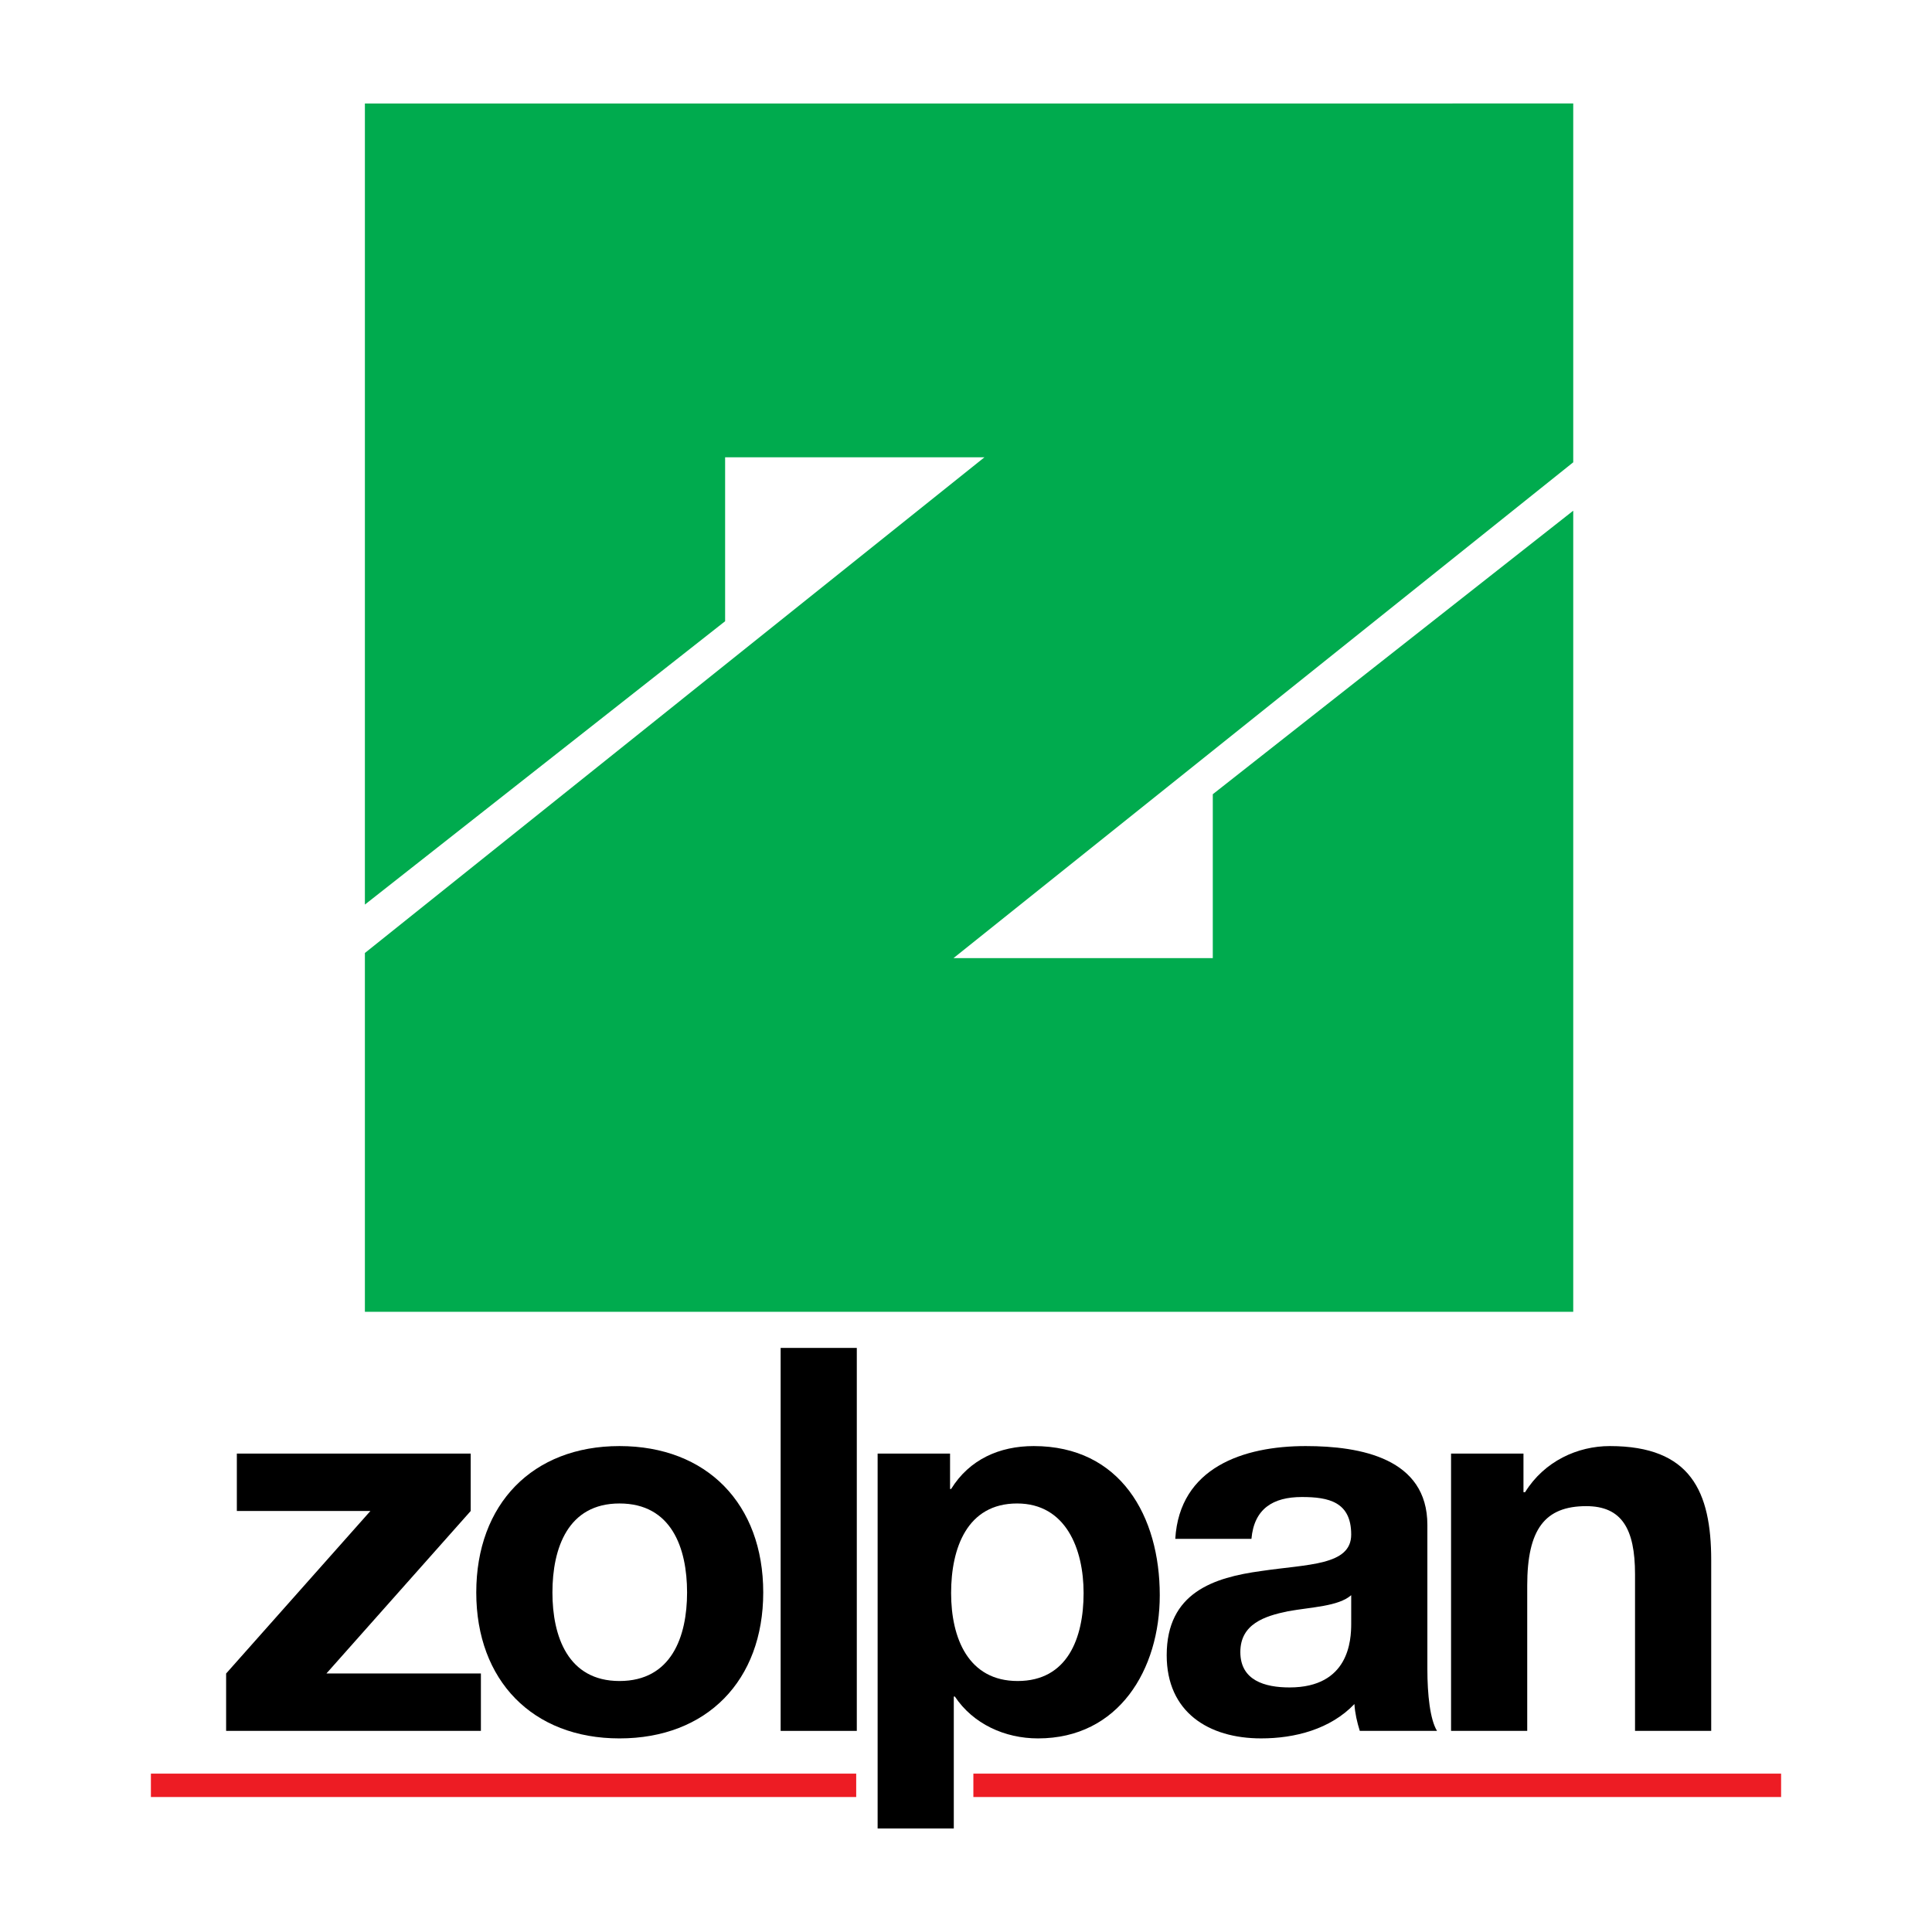
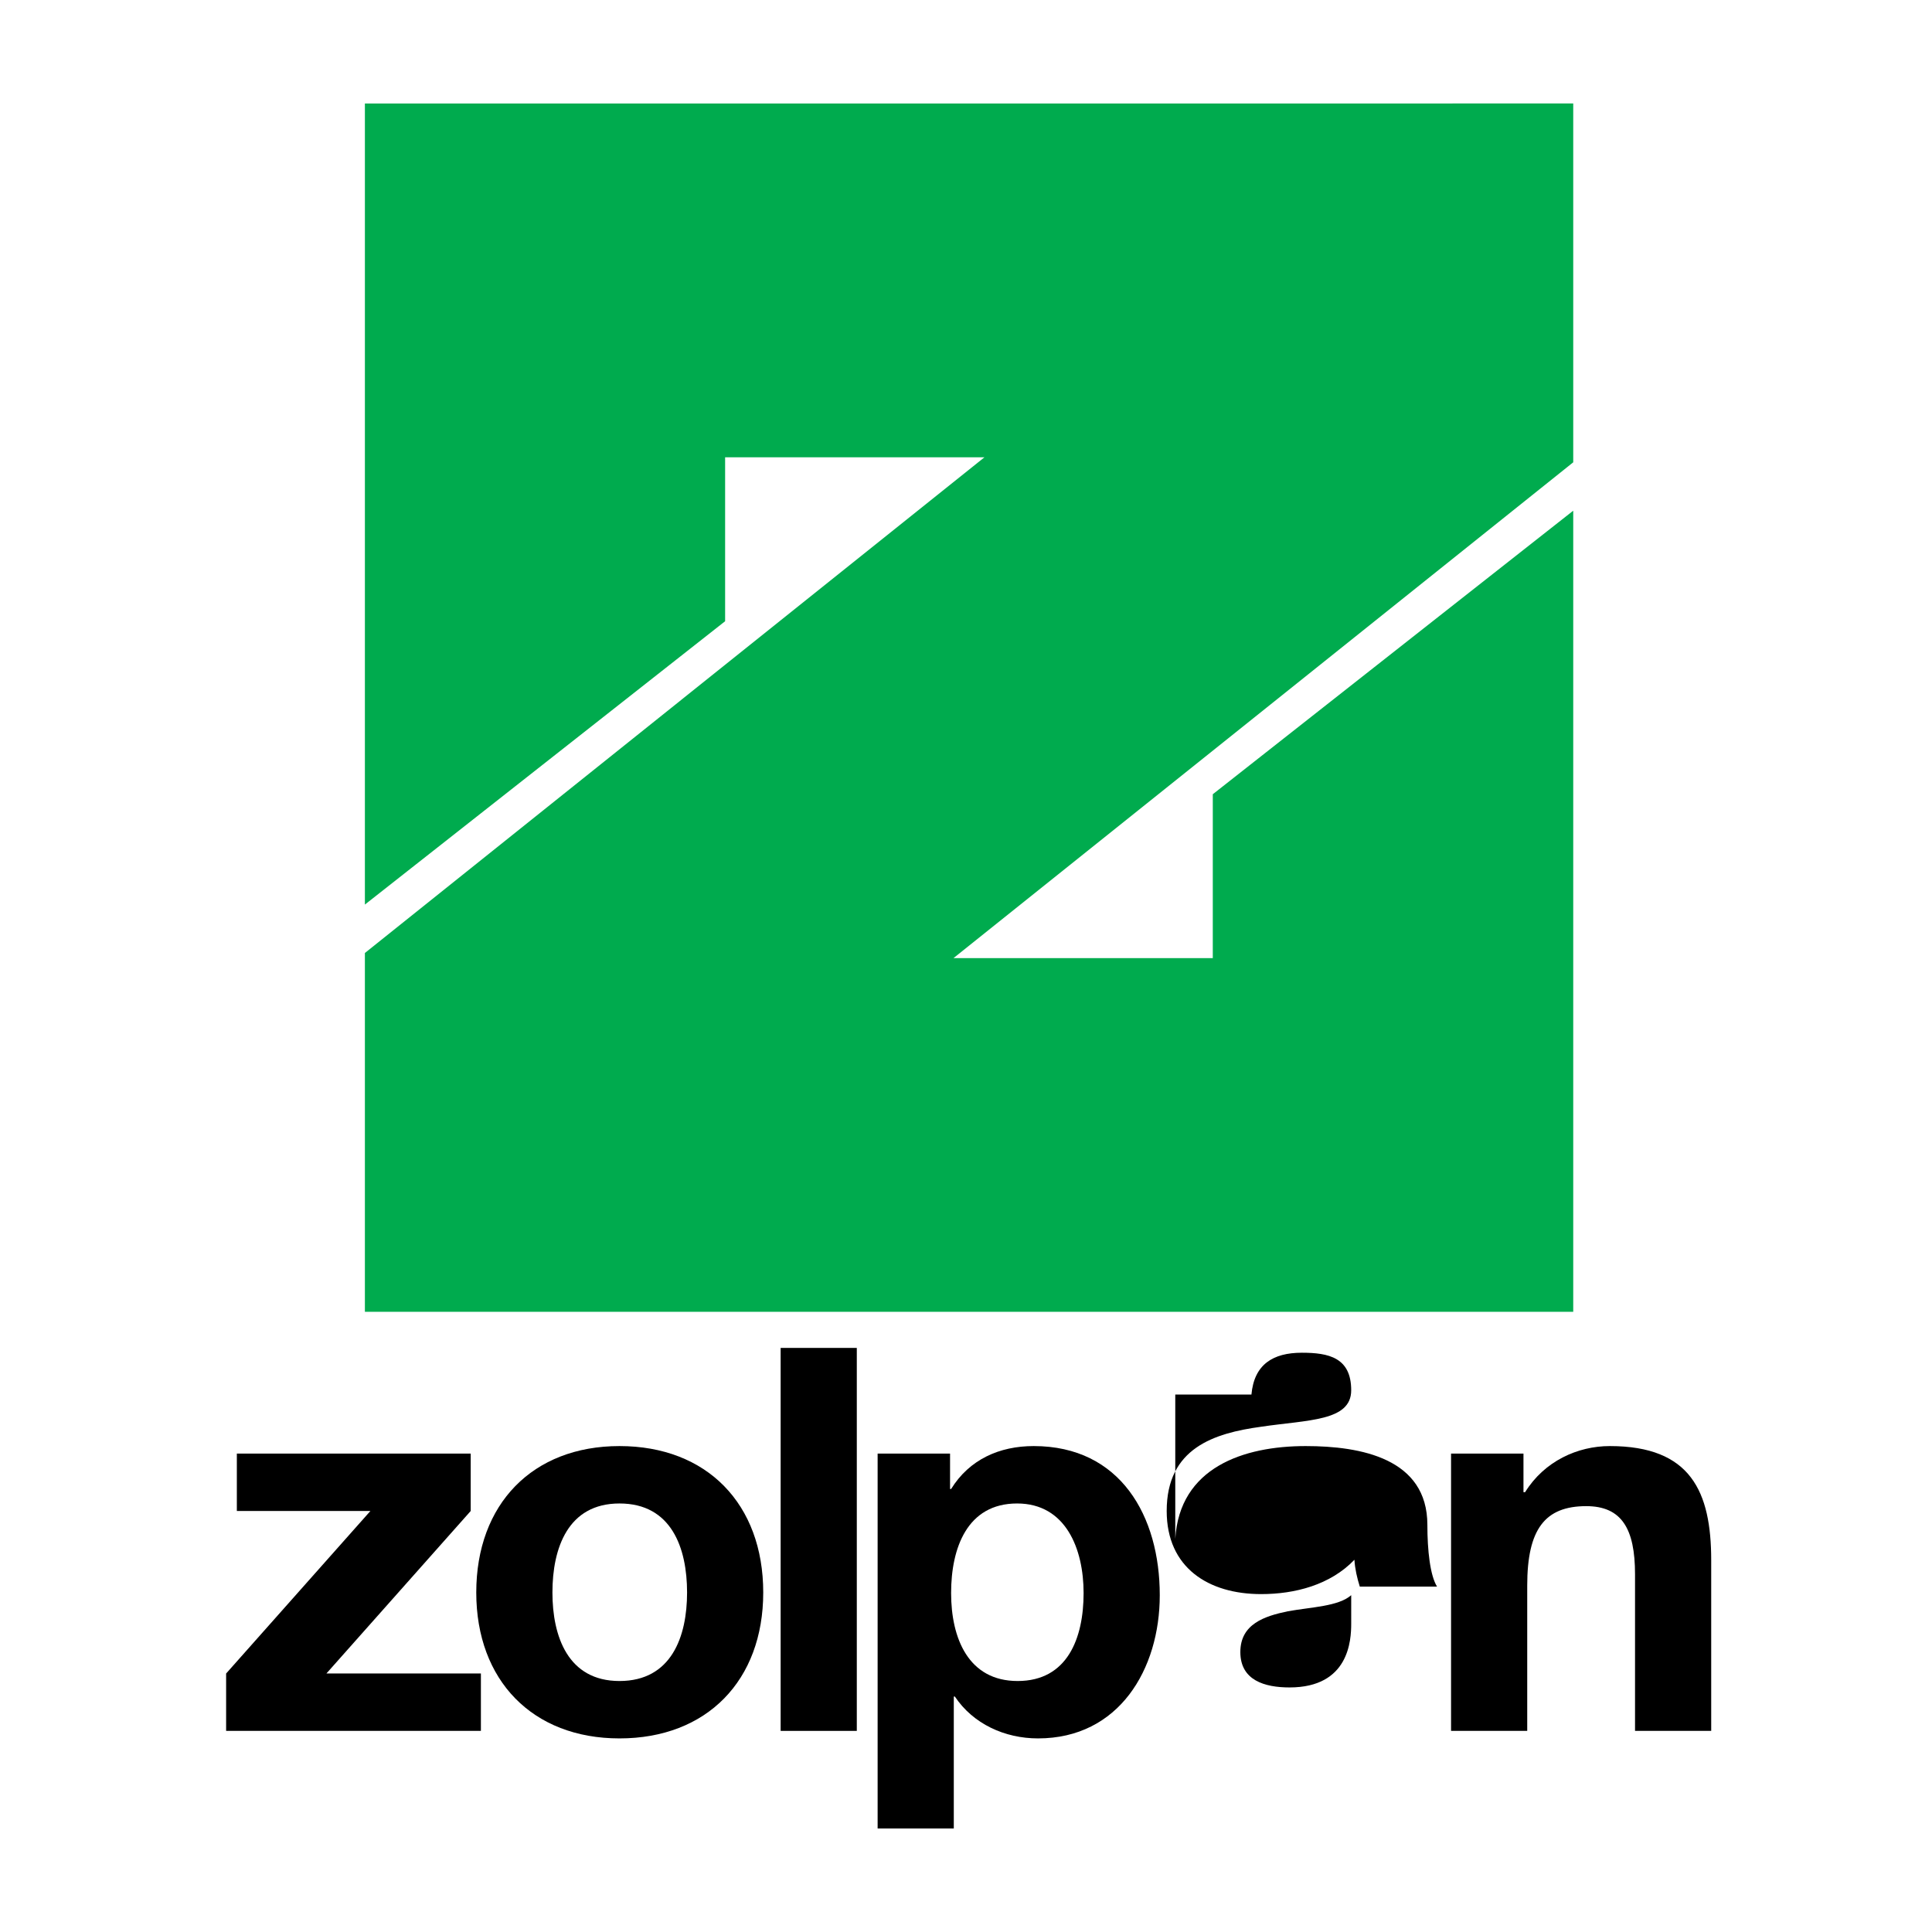
<svg xmlns="http://www.w3.org/2000/svg" version="1.0" id="Layer_1" x="0px" y="0px" width="192.756px" height="192.756px" viewBox="0 0 192.756 192.756" enable-background="new 0 0 192.756 192.756" xml:space="preserve">
  <g>
    <polygon fill-rule="evenodd" clip-rule="evenodd" fill="#FFFFFF" points="0,0 192.756,0 192.756,192.756 0,192.756 0,0  " />
    <polygon fill-rule="evenodd" clip-rule="evenodd" fill="#00AB4E" points="95.129,95.593 121,95.593 121.001,79.24 156.94,50.969    156.962,50.971 156.962,130.881 36.405,130.881 36.405,95.081 98.217,45.625 72.345,45.625 72.345,61.98 36.405,90.25    36.406,10.325 156.962,10.324 156.962,46.141 156.94,46.14 95.129,95.593  " />
    <polygon fill-rule="evenodd" clip-rule="evenodd" points="22.56,166.967 36.955,150.752 23.63,150.752 23.63,145.023    46.962,145.023 46.962,150.752 32.566,166.965 47.979,166.965 47.979,172.691 22.56,172.691 22.56,166.967  " />
    <path fill-rule="evenodd" clip-rule="evenodd" d="M61.806,144.275c8.723,0,14.342,5.779,14.342,14.609   c0,8.775-5.619,14.557-14.342,14.557c-8.669,0-14.289-5.781-14.289-14.557C47.518,150.055,53.137,144.275,61.806,144.275   L61.806,144.275z M61.806,167.715c5.191,0,6.743-4.441,6.743-8.83c0-4.441-1.553-8.883-6.743-8.883   c-5.137,0-6.689,4.441-6.69,8.883C55.117,163.273,56.669,167.715,61.806,167.715L61.806,167.715z" />
    <polygon fill-rule="evenodd" clip-rule="evenodd" points="77.885,134.482 85.483,134.482 85.483,172.691 77.885,172.691    77.885,134.482  " />
    <path fill-rule="evenodd" clip-rule="evenodd" d="M87.562,145.023h7.225v3.533h0.106c1.82-2.943,4.816-4.281,8.241-4.281   c8.67,0,12.577,7.01,12.576,14.877c0,7.385-4.067,14.289-12.147,14.289c-3.318,0-6.476-1.445-8.295-4.174H95.16v13.164h-7.599   V145.023L87.562,145.023z M108.111,158.938c0-4.389-1.766-8.936-6.636-8.936c-4.978,0-6.583,4.441-6.583,8.936   c0,4.496,1.713,8.777,6.637,8.777C106.506,167.715,108.111,163.434,108.111,158.938L108.111,158.938z" />
-     <path fill-rule="evenodd" clip-rule="evenodd" d="M117.257,153.533c0.428-7.117,6.796-9.258,13.004-9.258   c5.513,0,12.148,1.23,12.148,7.865v14.396c0,2.516,0.268,5.031,0.963,6.154h-7.706c-0.268-0.855-0.481-1.766-0.535-2.676   c-2.408,2.516-5.94,3.426-9.312,3.426c-5.244,0-9.418-2.623-9.418-8.295c0-6.262,4.709-7.76,9.418-8.402   c4.656-0.695,8.99-0.535,8.99-3.639c0-3.264-2.247-3.746-4.924-3.746c-2.89,0-4.762,1.178-5.029,4.174H117.257L117.257,153.533z    M134.81,159.152c-1.284,1.125-3.959,1.178-6.314,1.605c-2.354,0.482-4.747,1.283-4.747,4.068c0,2.834,2.446,3.531,4.907,3.531   c5.94,0,6.154-4.709,6.154-6.369V159.152L134.81,159.152z" />
+     <path fill-rule="evenodd" clip-rule="evenodd" d="M117.257,153.533c0.428-7.117,6.796-9.258,13.004-9.258   c5.513,0,12.148,1.23,12.148,7.865c0,2.516,0.268,5.031,0.963,6.154h-7.706c-0.268-0.855-0.481-1.766-0.535-2.676   c-2.408,2.516-5.94,3.426-9.312,3.426c-5.244,0-9.418-2.623-9.418-8.295c0-6.262,4.709-7.76,9.418-8.402   c4.656-0.695,8.99-0.535,8.99-3.639c0-3.264-2.247-3.746-4.924-3.746c-2.89,0-4.762,1.178-5.029,4.174H117.257L117.257,153.533z    M134.81,159.152c-1.284,1.125-3.959,1.178-6.314,1.605c-2.354,0.482-4.747,1.283-4.747,4.068c0,2.834,2.446,3.531,4.907,3.531   c5.94,0,6.154-4.709,6.154-6.369V159.152L134.81,159.152z" />
    <path fill-rule="evenodd" clip-rule="evenodd" d="M144.773,145.023h7.224v3.854h0.161c1.926-3.104,5.244-4.602,8.455-4.602   c8.081,0,10.114,4.549,10.114,11.398v17.018h-7.6v-15.625c0-4.551-1.337-6.797-4.869-6.797c-4.121,0-5.887,2.301-5.887,7.92v14.502   h-7.599V145.023L144.773,145.023z" />
-     <path fill="#ED1C24" d="M97.113,176.955h80.588v2.334H97.113V176.955L97.113,176.955z M15.055,176.955h70.368v2.334H15.055V176.955   L15.055,176.955z" />
  </g>
</svg>